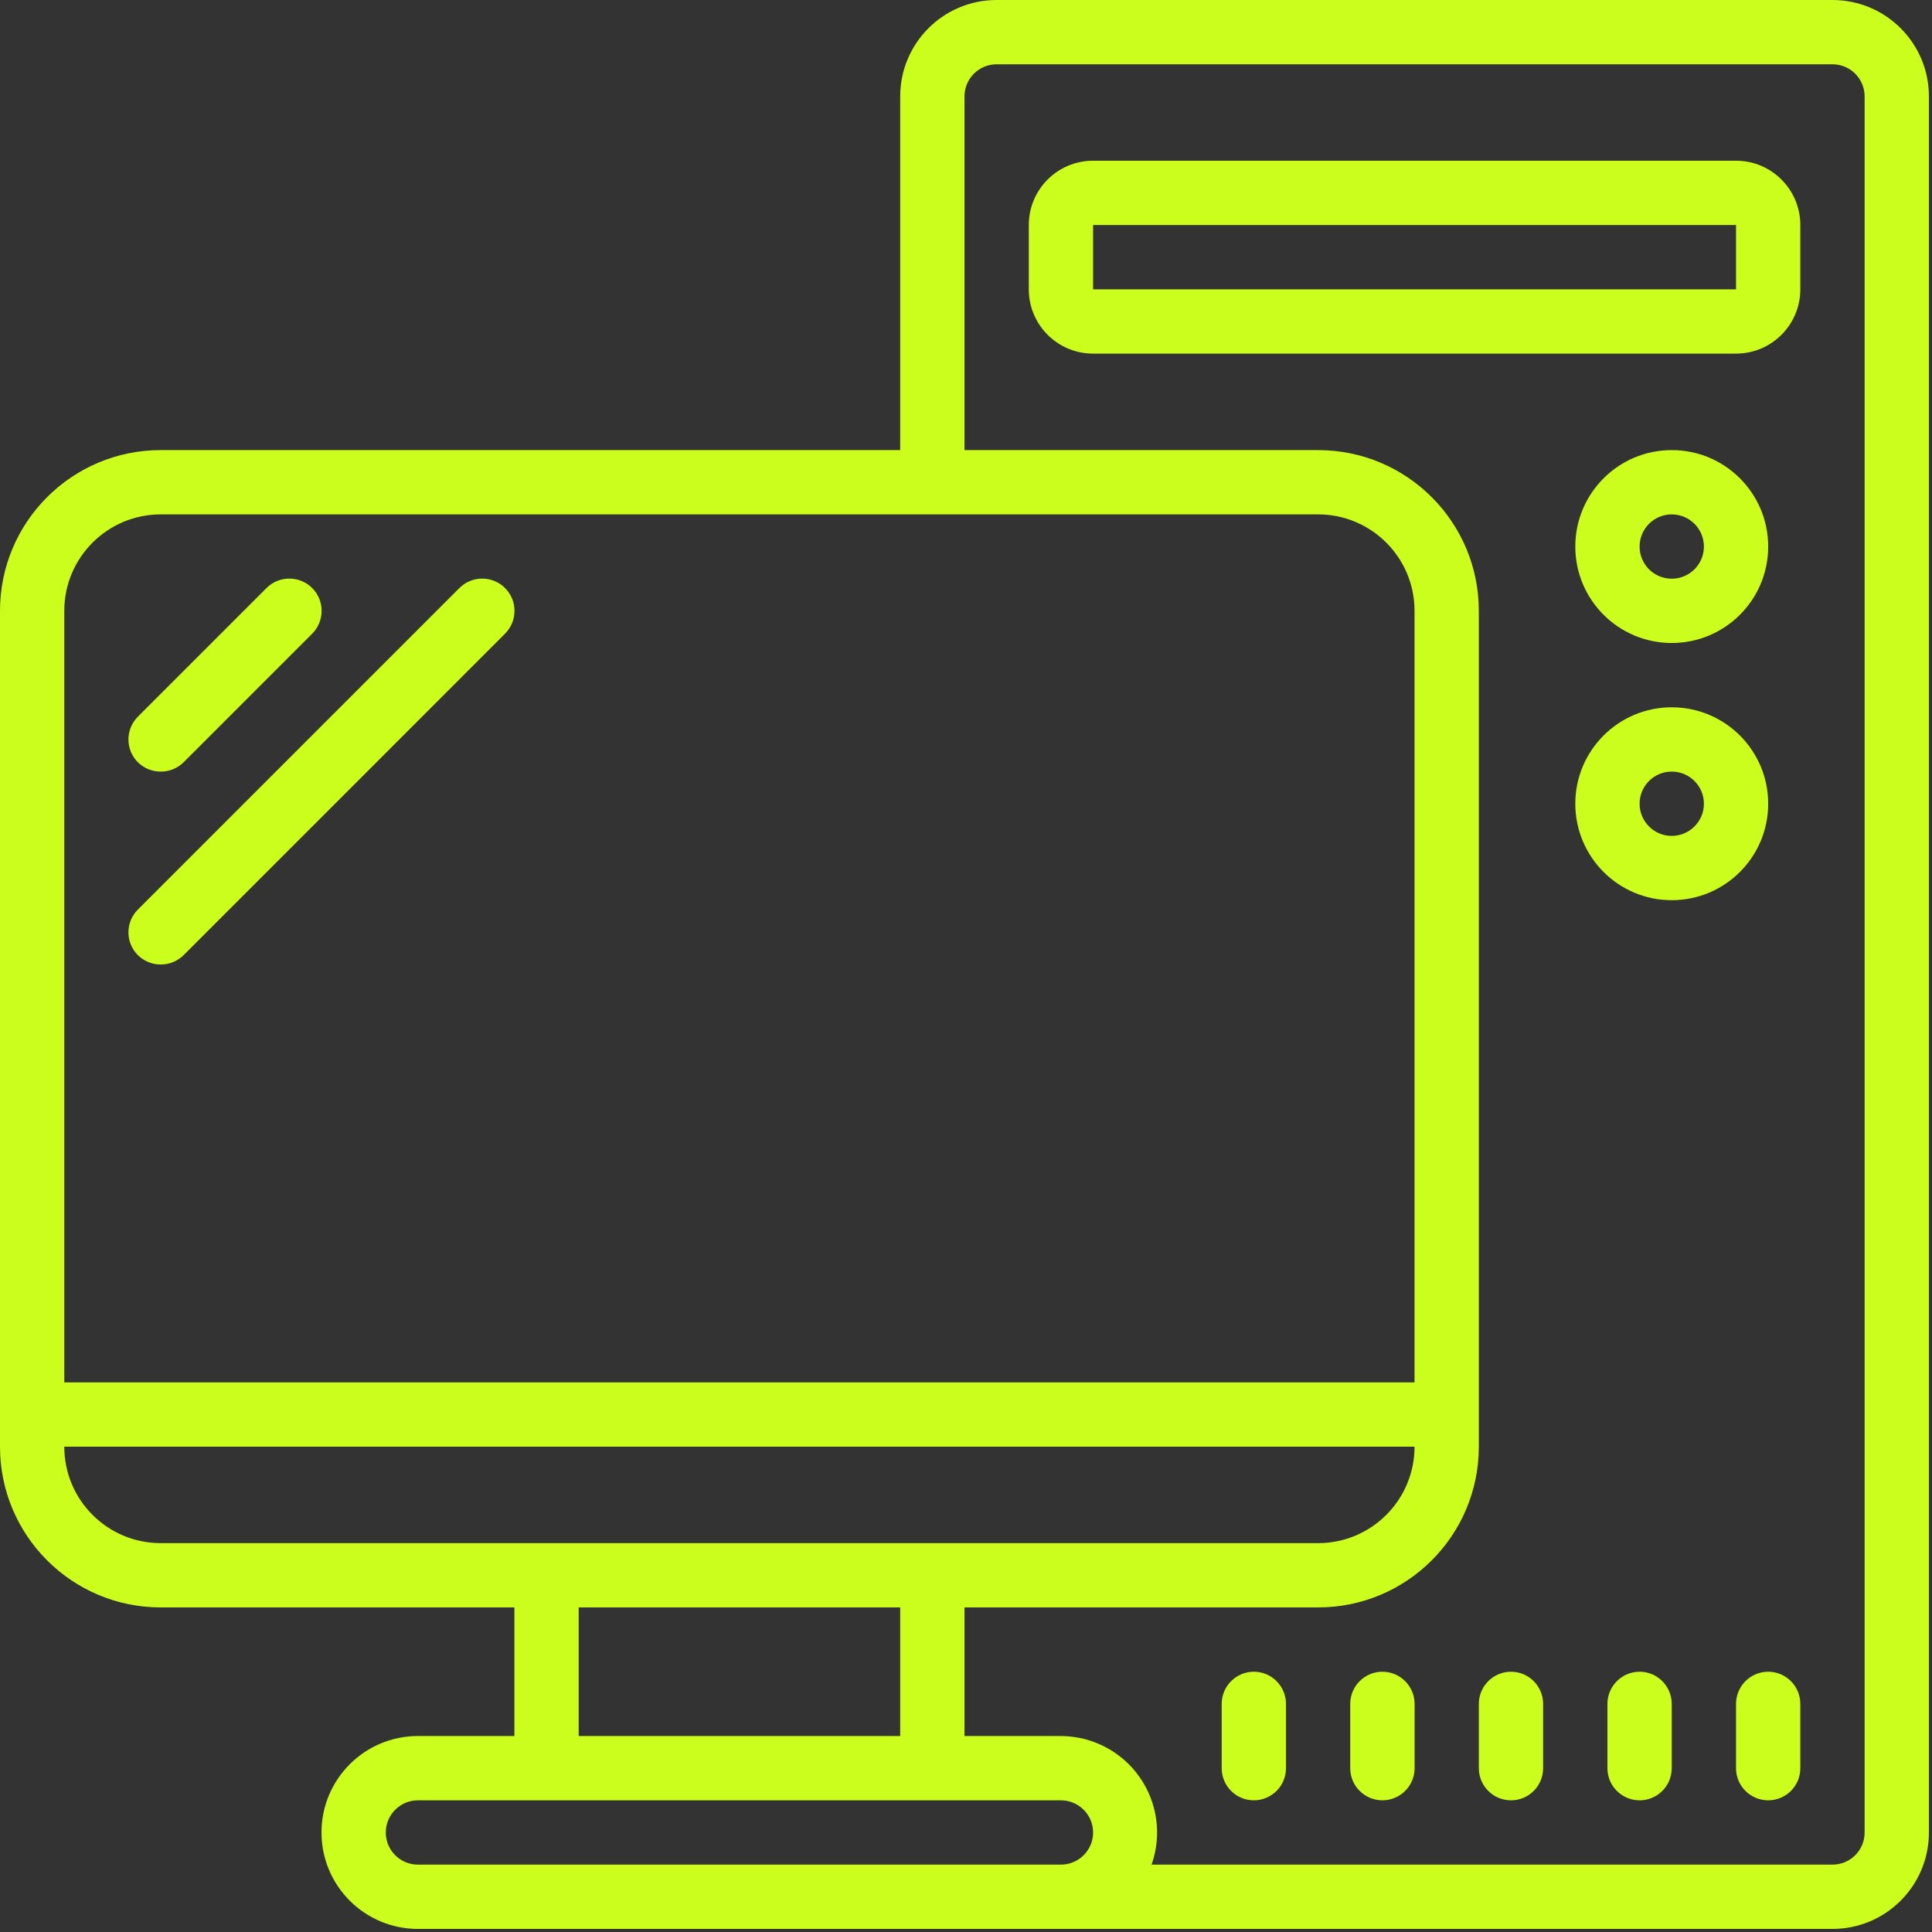
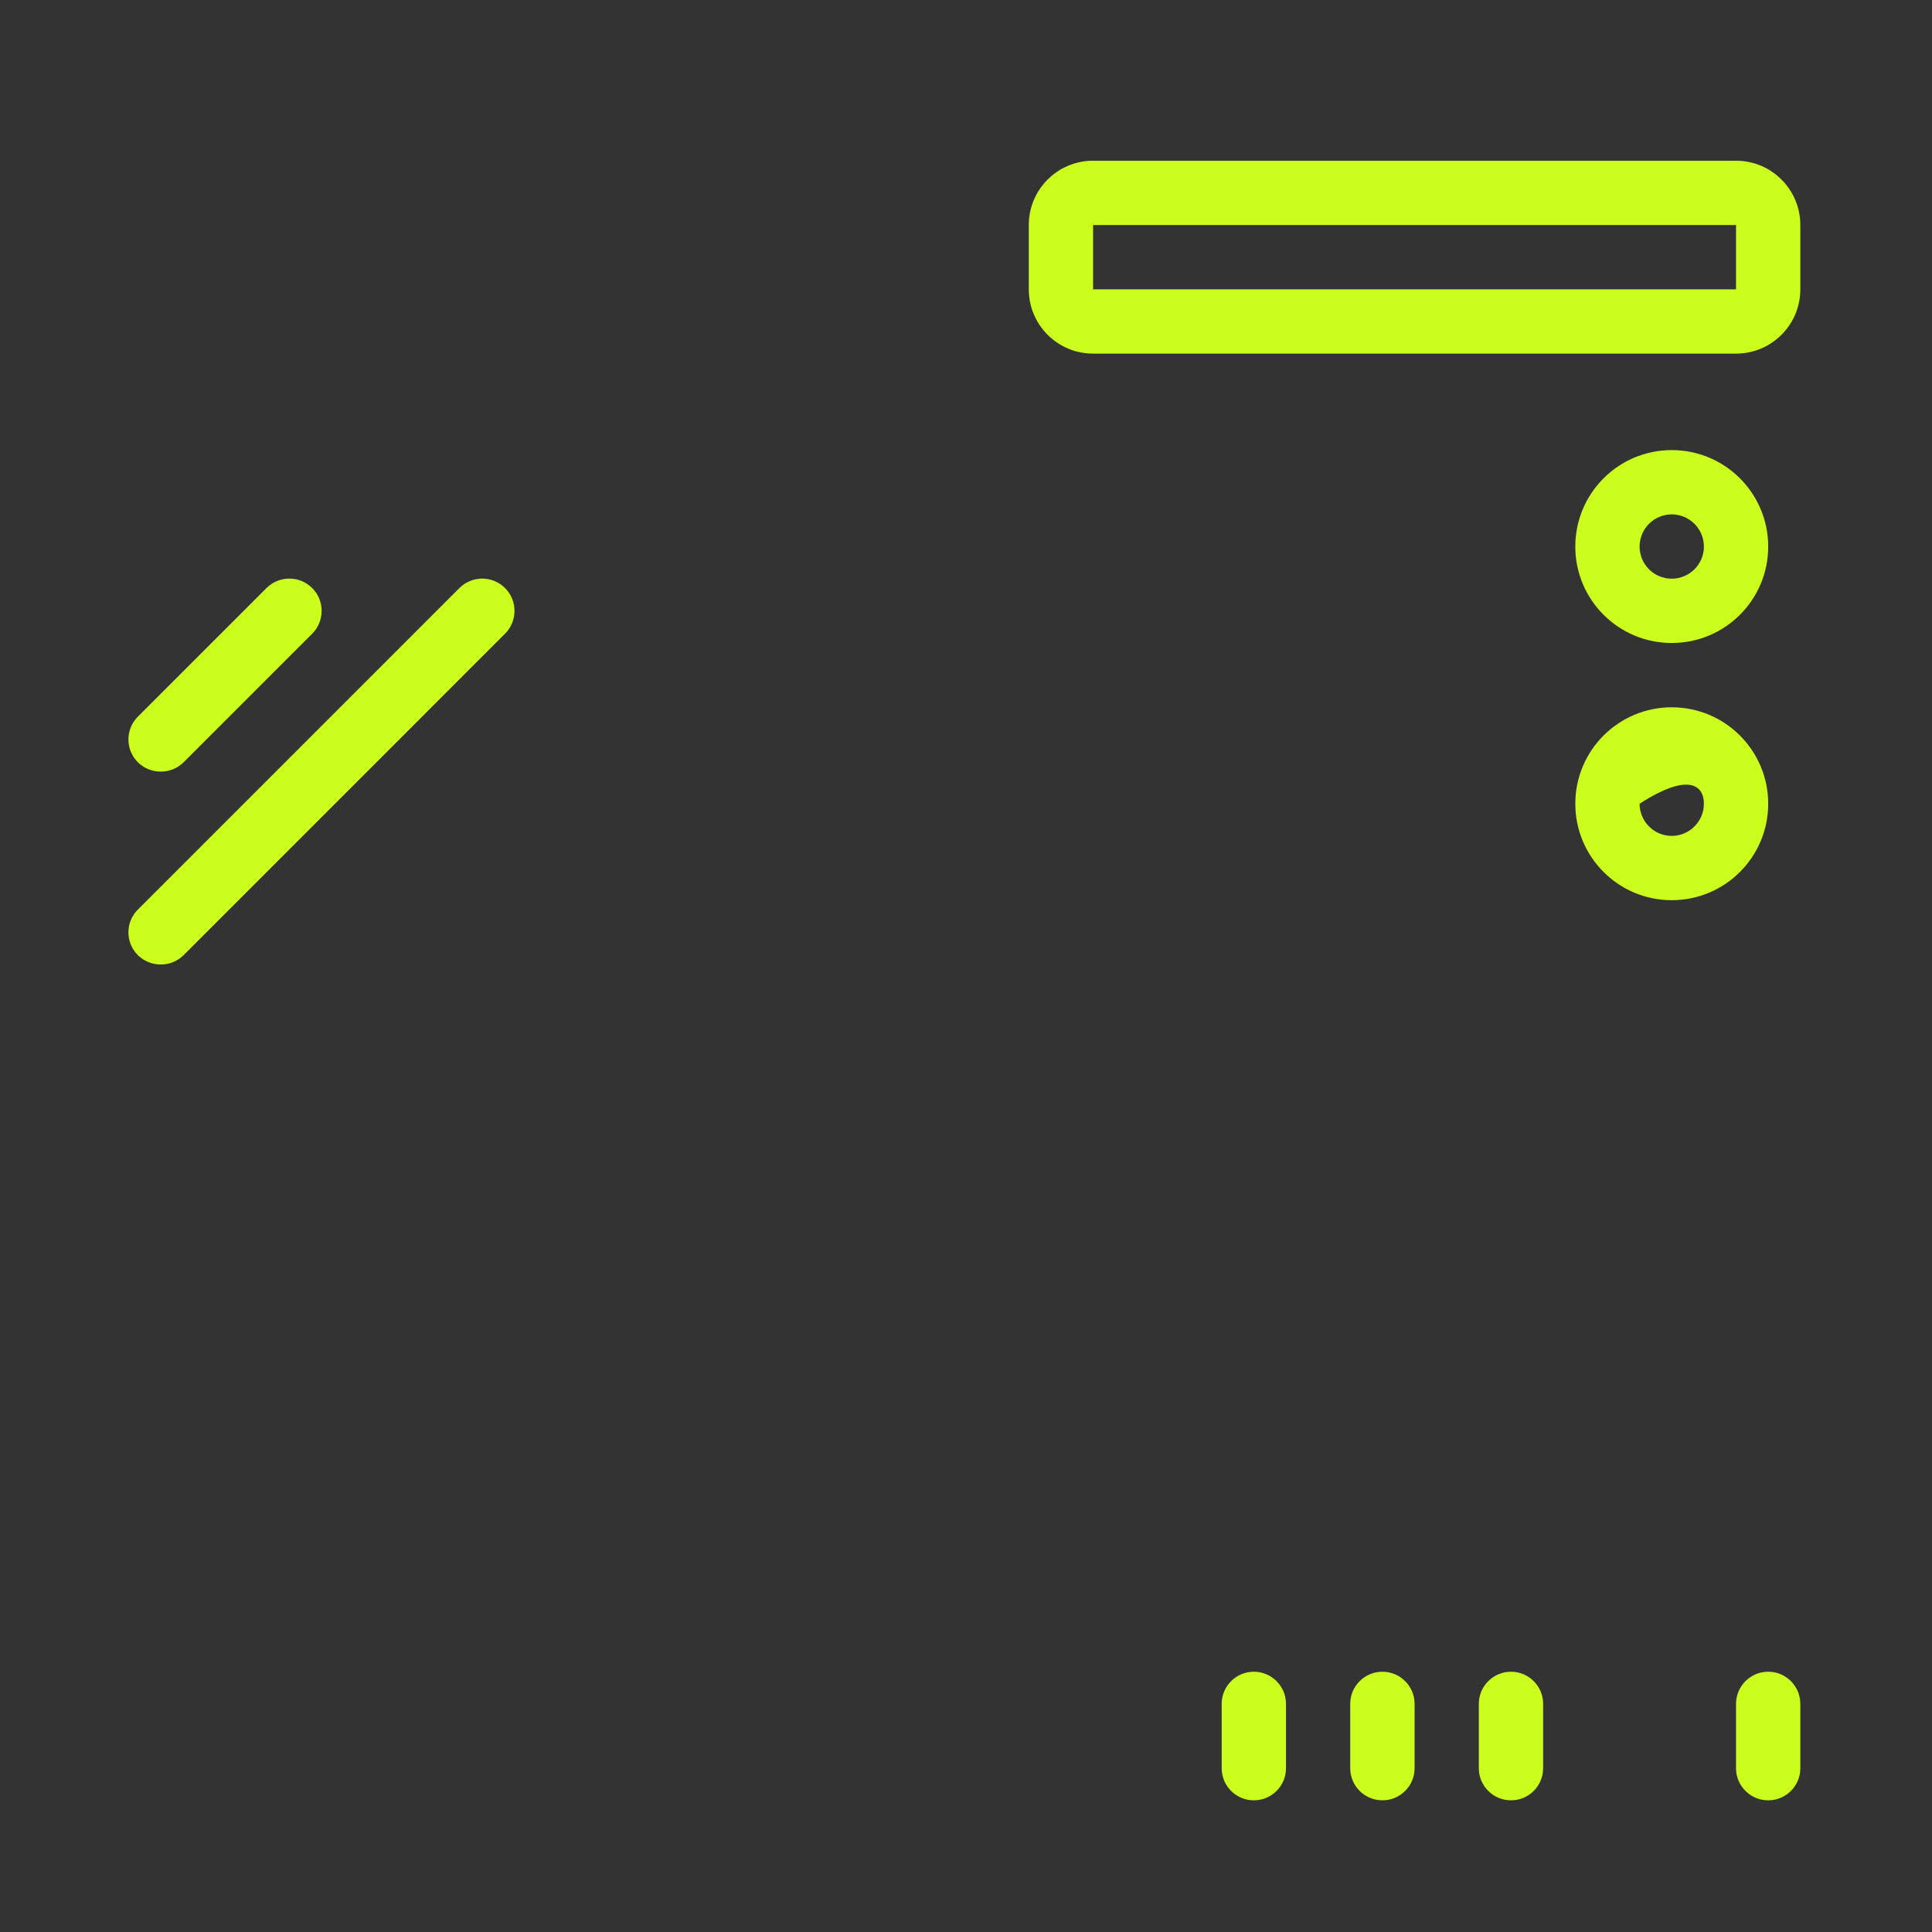
<svg xmlns="http://www.w3.org/2000/svg" width="32" height="32" viewBox="0 0 32 32" fill="none">
  <rect x="0" y="0" width="32" height="32" fill="#333333" stroke="none" />
  <g clip-path="url(#clip0_106_330)">
    <path d="M2.663 12.78C2.804 12.781 2.94 12.725 3.041 12.626L5.171 10.496C5.379 10.287 5.379 9.948 5.171 9.74C4.962 9.531 4.623 9.531 4.414 9.74L2.284 11.87C2.184 11.97 2.127 12.106 2.127 12.248C2.127 12.39 2.184 12.526 2.284 12.626C2.385 12.725 2.521 12.781 2.663 12.78Z" fill="#CBFE1C" />
    <path d="M2.663 15.975C2.804 15.976 2.94 15.92 3.041 15.821L8.365 10.496C8.574 10.287 8.574 9.948 8.365 9.74C8.157 9.531 7.818 9.531 7.609 9.74L2.284 15.065C2.184 15.164 2.127 15.3 2.127 15.443C2.127 15.585 2.184 15.721 2.284 15.821C2.385 15.92 2.521 15.976 2.663 15.975Z" fill="#CBFE1C" />
-     <path d="M30.352 0H16.507C15.625 0 14.91 0.715 14.91 1.597V7.455H2.662C1.192 7.455 0 8.647 0 10.117V23.962C0 25.432 1.192 26.624 2.662 26.624H8.52V28.754H6.922C6.04 28.754 5.325 29.469 5.325 30.352C5.325 31.234 6.04 31.949 6.922 31.949H30.352C31.234 31.949 31.949 31.234 31.949 30.352V1.597C31.949 0.715 31.234 0 30.352 0ZM2.662 8.52H21.832C22.714 8.52 23.429 9.235 23.429 10.117V22.897H1.065V10.117C1.065 9.235 1.78 8.52 2.662 8.52ZM1.065 23.962H23.429C23.429 24.844 22.714 25.559 21.832 25.559H2.662C1.78 25.559 1.065 24.844 1.065 23.962ZM9.585 26.624H14.91V28.754H9.585V26.624ZM16.507 30.884H6.922C6.628 30.884 6.39 30.646 6.39 30.352C6.39 30.058 6.628 29.819 6.922 29.819H17.572C17.866 29.819 18.105 30.058 18.105 30.352C18.105 30.646 17.866 30.884 17.572 30.884H16.507ZM30.884 30.352C30.884 30.646 30.646 30.884 30.352 30.884H19.074C19.246 30.396 19.172 29.854 18.873 29.431C18.575 29.008 18.09 28.756 17.572 28.754H15.975V26.624H21.832C23.302 26.624 24.494 25.432 24.494 23.962V10.117C24.494 8.647 23.302 7.455 21.832 7.455H15.975V1.597C15.975 1.303 16.213 1.065 16.507 1.065H30.352C30.646 1.065 30.884 1.303 30.884 1.597V30.352Z" fill="#CBFE1C" />
    <path d="M28.754 2.662H18.105C17.516 2.662 17.04 3.139 17.04 3.727V4.792C17.04 5.38 17.516 5.857 18.105 5.857H28.754C29.342 5.857 29.819 5.38 29.819 4.792V3.727C29.819 3.139 29.342 2.662 28.754 2.662ZM18.105 4.792V3.727H28.754V4.792H18.105Z" fill="#CBFE1C" />
    <path d="M27.689 10.65C28.572 10.65 29.287 9.935 29.287 9.053C29.287 8.17 28.572 7.455 27.689 7.455C26.807 7.455 26.092 8.17 26.092 9.053C26.092 9.935 26.807 10.65 27.689 10.65ZM27.689 8.52C27.983 8.52 28.222 8.758 28.222 9.053C28.222 9.347 27.983 9.585 27.689 9.585C27.395 9.585 27.157 9.347 27.157 9.053C27.157 8.758 27.395 8.52 27.689 8.52Z" fill="#CBFE1C" />
-     <path d="M29.287 13.312C29.287 12.43 28.572 11.715 27.689 11.715C26.807 11.715 26.092 12.43 26.092 13.312C26.092 14.195 26.807 14.91 27.689 14.91C28.572 14.91 29.287 14.195 29.287 13.312ZM27.689 13.845C27.395 13.845 27.157 13.606 27.157 13.312C27.157 13.018 27.395 12.78 27.689 12.78C27.983 12.78 28.222 13.018 28.222 13.312C28.222 13.606 27.983 13.845 27.689 13.845Z" fill="#CBFE1C" />
+     <path d="M29.287 13.312C29.287 12.43 28.572 11.715 27.689 11.715C26.807 11.715 26.092 12.43 26.092 13.312C26.092 14.195 26.807 14.91 27.689 14.91C28.572 14.91 29.287 14.195 29.287 13.312ZM27.689 13.845C27.395 13.845 27.157 13.606 27.157 13.312C27.983 12.78 28.222 13.018 28.222 13.312C28.222 13.606 27.983 13.845 27.689 13.845Z" fill="#CBFE1C" />
    <path d="M20.767 27.689C20.473 27.689 20.235 27.928 20.235 28.222V29.287C20.235 29.581 20.473 29.819 20.767 29.819C21.061 29.819 21.3 29.581 21.3 29.287V28.222C21.3 27.928 21.061 27.689 20.767 27.689Z" fill="#CBFE1C" />
    <path d="M22.897 27.689C22.603 27.689 22.364 27.928 22.364 28.222V29.287C22.364 29.581 22.603 29.819 22.897 29.819C23.191 29.819 23.43 29.581 23.43 29.287V28.222C23.43 27.928 23.191 27.689 22.897 27.689Z" fill="#CBFE1C" />
    <path d="M25.027 27.689C24.733 27.689 24.494 27.928 24.494 28.222V29.287C24.494 29.581 24.733 29.819 25.027 29.819C25.321 29.819 25.559 29.581 25.559 29.287V28.222C25.559 27.928 25.321 27.689 25.027 27.689Z" fill="#CBFE1C" />
-     <path d="M27.157 27.689C26.863 27.689 26.624 27.928 26.624 28.222V29.287C26.624 29.581 26.863 29.819 27.157 29.819C27.451 29.819 27.689 29.581 27.689 29.287V28.222C27.689 27.928 27.451 27.689 27.157 27.689Z" fill="#CBFE1C" />
    <path d="M29.287 27.689C28.993 27.689 28.754 27.928 28.754 28.222V29.287C28.754 29.581 28.993 29.819 29.287 29.819C29.581 29.819 29.819 29.581 29.819 29.287V28.222C29.819 27.928 29.581 27.689 29.287 27.689Z" fill="#CBFE1C" />
  </g>
  <defs>
    <clipPath id="clip0_106_330">
      <rect width="31.949" height="31.949" fill="white" />
    </clipPath>
  </defs>
</svg>